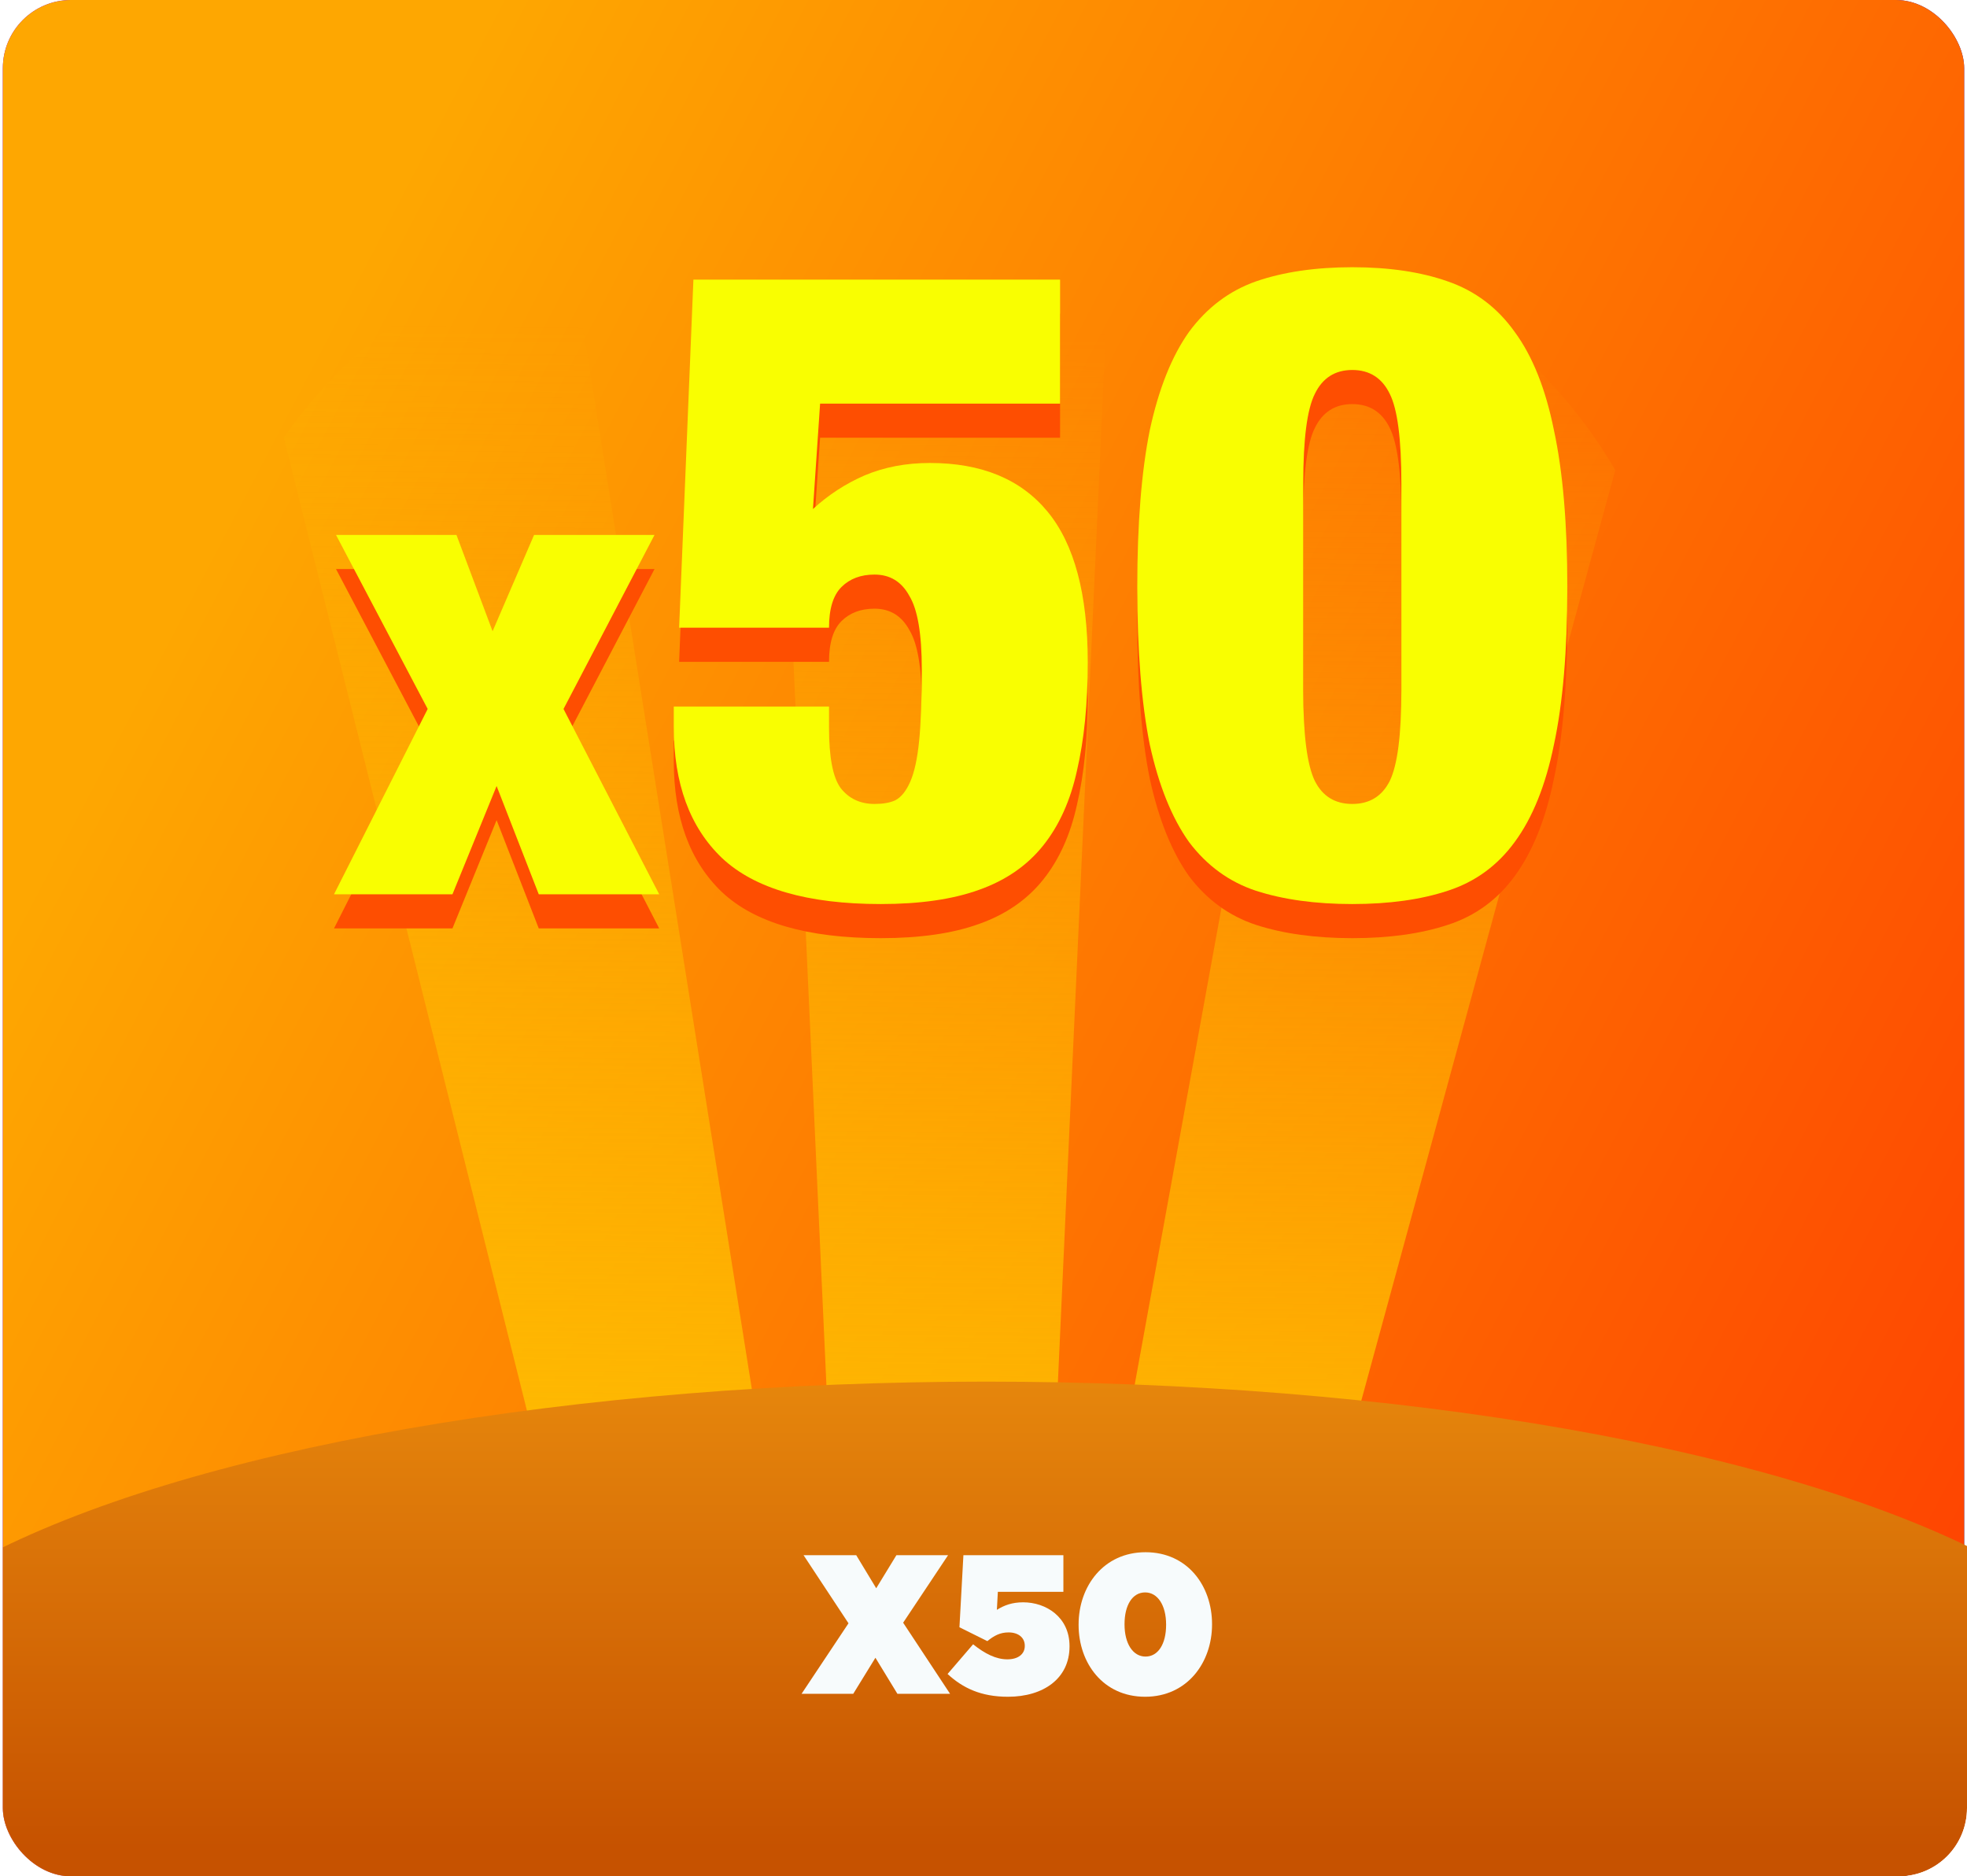
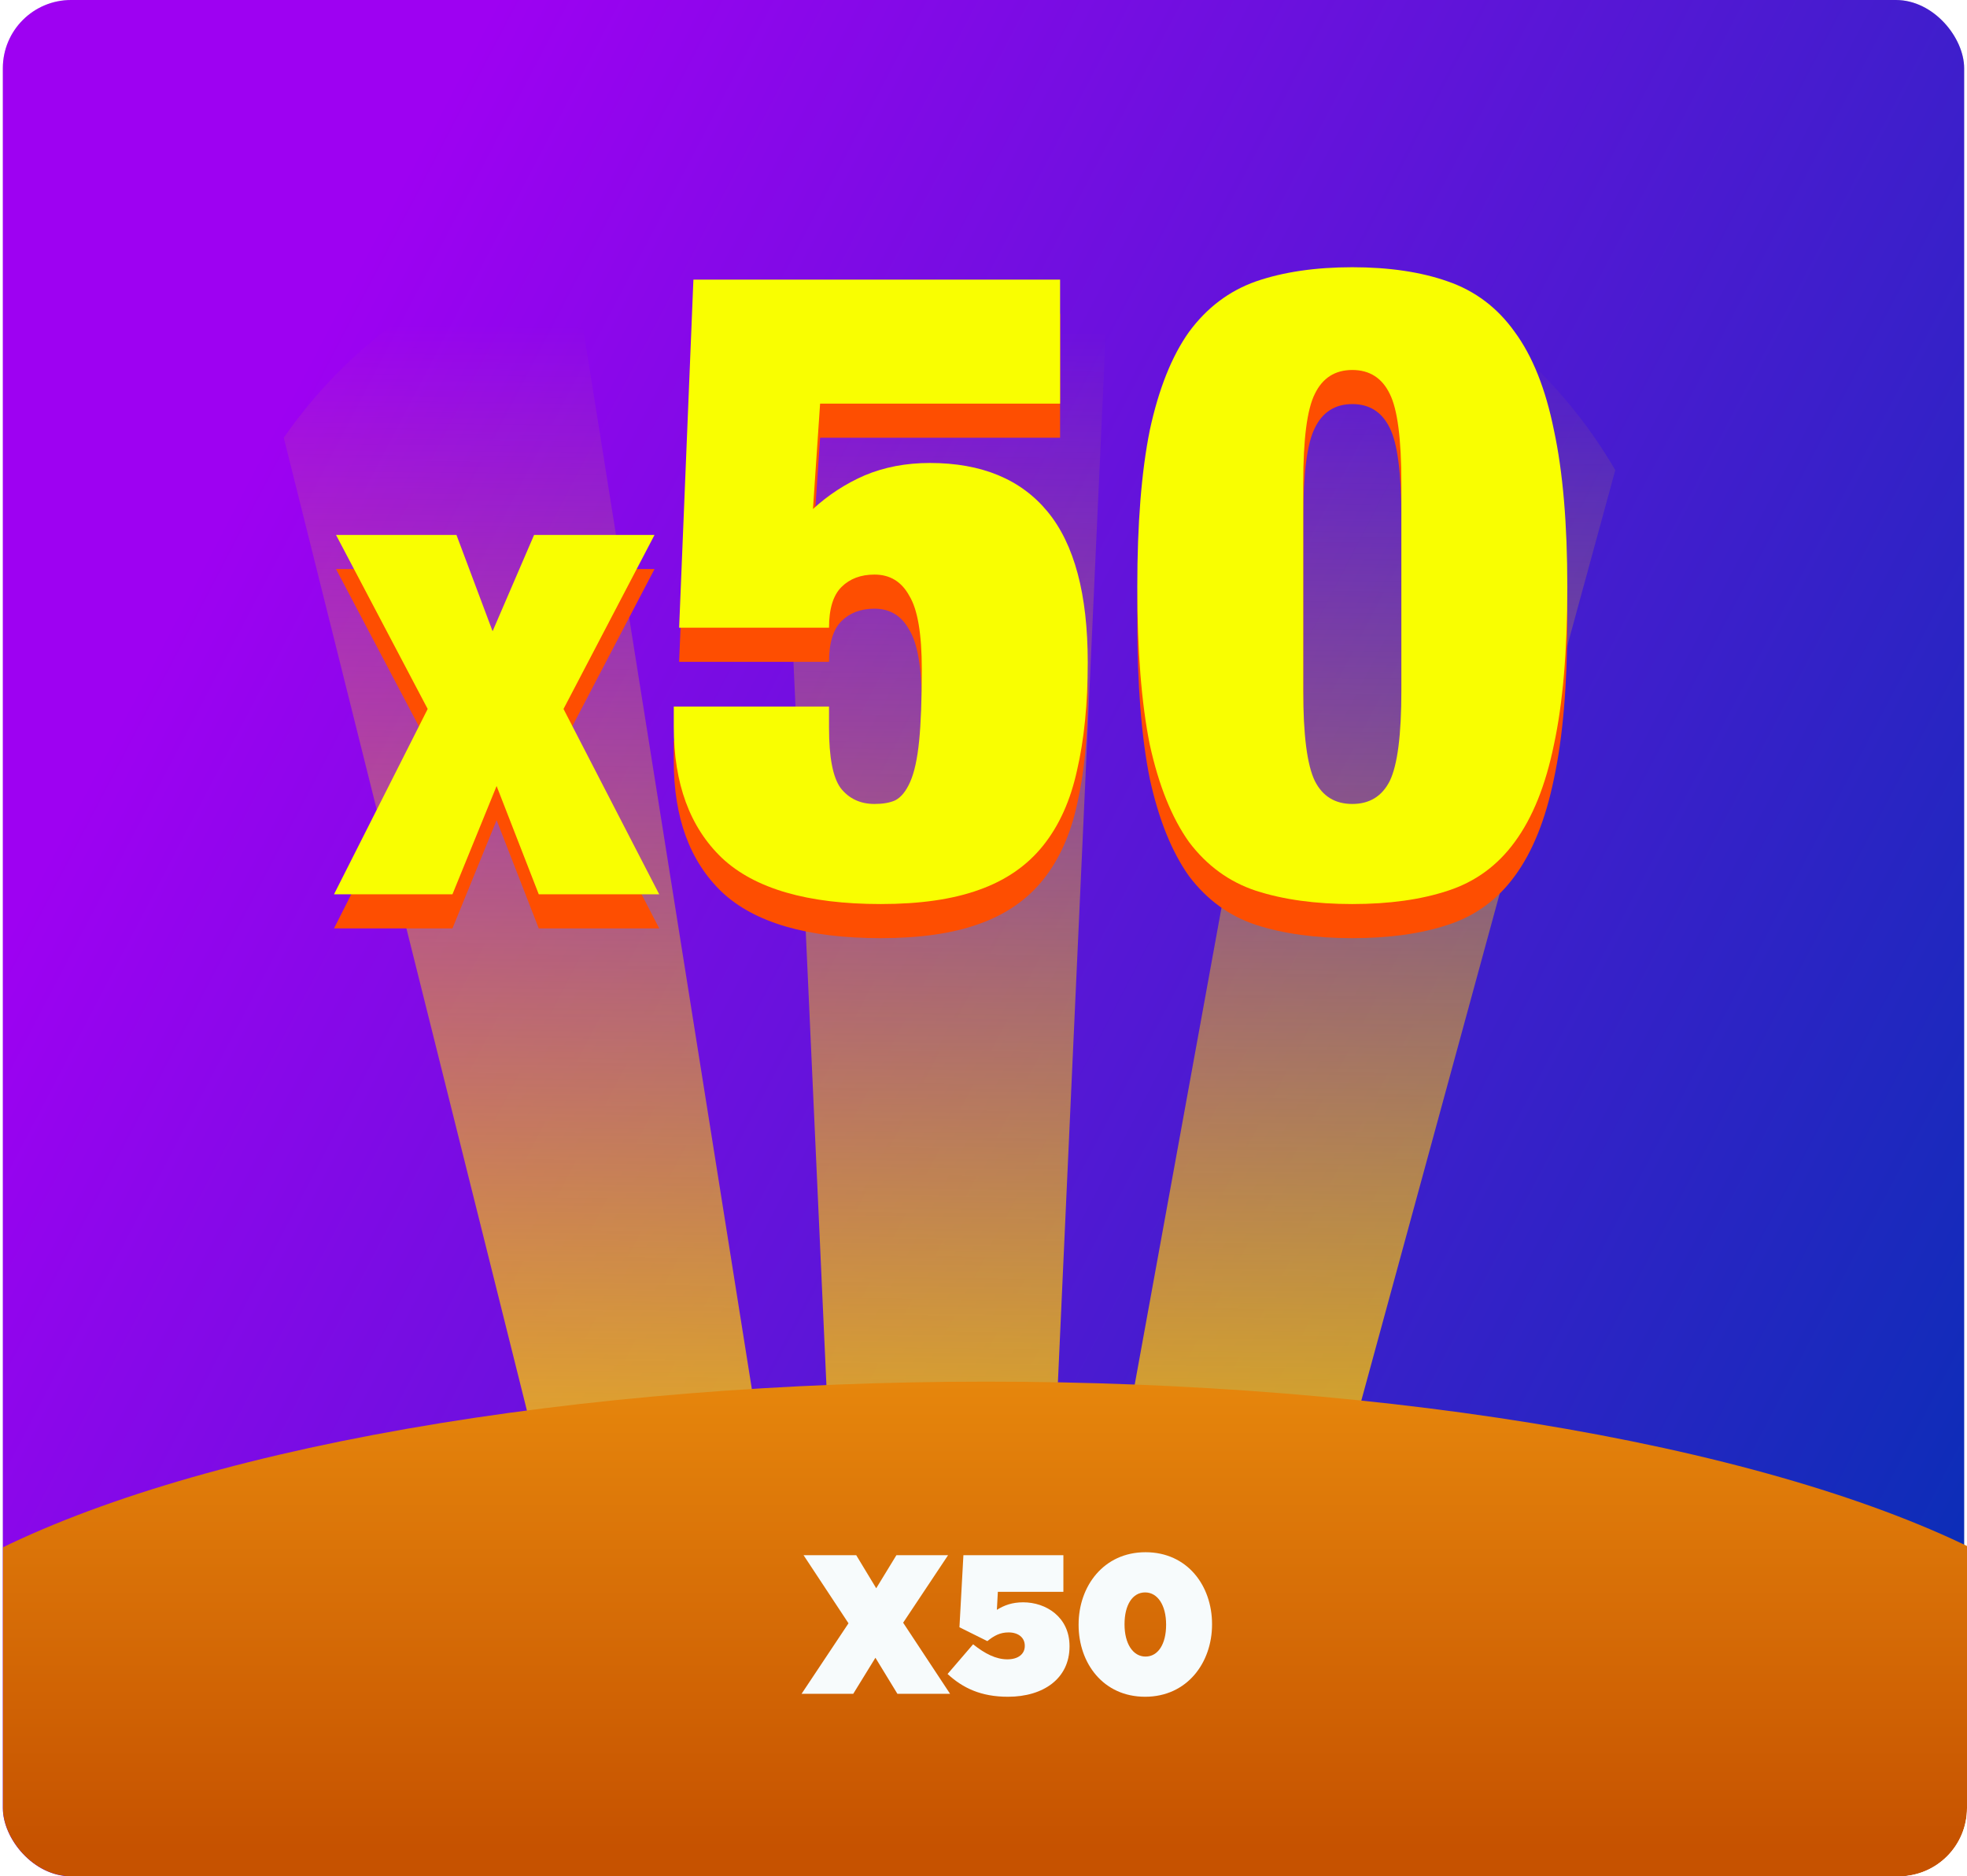
<svg xmlns="http://www.w3.org/2000/svg" width="346" height="330" viewBox="0 0 346 330" fill="none">
  <g clip-path="url(#clip0_69_39804)">
    <rect x="0.5" width="345" height="330" rx="12" fill="#D9D9D9" />
    <rect x="0.5" width="345" height="330" rx="12" fill="url(#paint0_linear_69_39804)" />
-     <rect x="0.5" width="345" height="330" rx="12" fill="url(#paint1_linear_69_39804)" />
    <path fill-rule="evenodd" clip-rule="evenodd" d="M141.1 299.931C126.112 299.787 114.621 299.341 105.154 297.966L49.92 76.989C59.066 63.78 71.808 53.3 86.796 46.899C90.886 45.153 95.271 43.849 100.212 42.874L141.1 299.931ZM183.496 299.972C177.883 300 171.811 300 165.215 300C159.011 300 153.27 300 147.939 299.977L136.095 40.131C144.527 40 154.131 40 165.215 40C176.742 40 186.668 40 195.339 40.148L183.496 299.972ZM225.366 297.953C215.883 299.338 204.367 299.786 189.332 299.931L235.872 44.202C238.604 44.957 241.172 45.848 243.634 46.899C260.717 54.194 274.882 66.789 284.131 82.683L225.366 297.953Z" fill="url(#paint2_linear_69_39804)" />
    <path fill-rule="evenodd" clip-rule="evenodd" d="M246.568 298.32C238.939 302.367 230.717 305.464 222.054 307.455C210.979 310 197.231 310 169.735 310C142.239 310 128.49 310 117.415 307.455C106.422 304.928 96.137 300.621 86.875 294.849V274.8C86.875 268.283 92.171 263 98.704 263H234.739C241.272 263 246.568 268.283 246.568 274.8V298.32Z" fill="#F9FE01" />
    <path d="M59.106 100.082L75.231 130.691L58.753 163.287H79.586L87.354 144.243L94.77 163.287H115.956L99.124 130.691L115.132 100.082H93.946L86.648 117.022L80.292 100.082H59.106Z" fill="#FE4E01" />
    <path d="M121.972 55.181L119.461 116.399H145.826C145.826 113.076 146.558 110.688 148.023 109.234C149.488 107.78 151.423 107.053 153.83 107.053C156.55 107.053 158.59 108.299 159.95 110.791C161.415 113.18 162.147 117.49 162.147 123.72C162.147 129.017 161.99 133.223 161.676 136.338C161.363 139.453 160.839 141.842 160.107 143.503C159.375 145.165 158.485 146.255 157.439 146.775C156.498 147.19 155.294 147.398 153.83 147.398C151.319 147.398 149.331 146.463 147.866 144.594C146.506 142.725 145.826 139.194 145.826 134.001V130.263H118.519V133.846C118.519 143.815 121.344 151.5 126.994 156.9C132.748 162.3 142.06 165 154.928 165C161.833 165 167.588 164.169 172.191 162.508C176.899 160.846 180.666 158.25 183.49 154.719C186.315 151.188 188.303 146.775 189.454 141.478C190.709 136.078 191.337 129.744 191.337 122.474C191.337 110.532 188.983 101.705 184.275 95.993C179.567 90.281 172.662 87.426 163.56 87.426C159.375 87.426 155.556 88.153 152.103 89.606C148.755 91.06 145.721 93.033 143.001 95.526L144.257 76.989H186.472V55.181H121.972Z" fill="#FE4E01" />
    <path d="M229.242 127.459V91.008C229.242 83.22 229.922 77.975 231.282 75.275C232.642 72.472 234.839 71.07 237.873 71.07C240.907 71.07 243.105 72.472 244.465 75.275C245.825 77.975 246.505 83.22 246.505 91.008V127.459C246.505 135.248 245.825 140.544 244.465 143.348C243.105 146.048 240.907 147.398 237.873 147.398C234.839 147.398 232.642 146.048 231.282 143.348C229.922 140.544 229.242 135.248 229.242 127.459ZM200.052 109.234C200.052 120.449 200.784 129.692 202.249 136.961C203.818 144.127 206.12 149.838 209.154 154.096C212.293 158.25 216.216 161.106 220.924 162.663C225.737 164.221 231.387 165 237.873 165C244.36 165 249.957 164.221 254.665 162.663C259.478 161.106 263.402 158.25 266.436 154.096C269.574 149.838 271.876 144.127 273.341 136.961C274.91 129.692 275.695 120.449 275.695 109.234C275.695 98.122 274.91 88.931 273.341 81.662C271.876 74.393 269.574 68.629 266.436 64.371C263.402 60.114 259.478 57.154 254.665 55.492C249.957 53.831 244.36 53 237.873 53C231.387 53 225.737 53.831 220.924 55.492C216.216 57.154 212.293 60.114 209.154 64.371C206.12 68.629 203.818 74.393 202.249 81.662C200.784 88.931 200.052 98.122 200.052 109.234Z" fill="#FE4E01" />
    <path d="M59.106 94.082L75.231 124.691L58.753 157.287H79.586L87.354 138.243L94.77 157.287H115.956L99.124 124.691L115.132 94.082H93.946L86.648 111.022L80.292 94.082H59.106Z" fill="#F9FE01" />
    <path d="M121.972 49.181L119.461 110.399H145.826C145.826 107.076 146.558 104.688 148.023 103.234C149.488 101.78 151.423 101.053 153.83 101.053C156.55 101.053 158.59 102.299 159.95 104.791C161.415 107.18 162.147 111.49 162.147 117.72C162.147 123.017 161.99 127.223 161.676 130.338C161.363 133.453 160.839 135.842 160.107 137.503C159.375 139.165 158.485 140.255 157.439 140.775C156.498 141.19 155.294 141.398 153.83 141.398C151.319 141.398 149.331 140.463 147.866 138.594C146.506 136.725 145.826 133.194 145.826 128.001V124.263H118.519V127.846C118.519 137.815 121.344 145.5 126.994 150.9C132.748 156.3 142.06 159 154.928 159C161.833 159 167.588 158.169 172.191 156.508C176.899 154.846 180.666 152.25 183.49 148.719C186.315 145.188 188.303 140.775 189.454 135.478C190.709 130.078 191.337 123.744 191.337 116.474C191.337 104.532 188.983 95.705 184.275 89.993C179.567 84.281 172.662 81.426 163.56 81.426C159.375 81.426 155.556 82.153 152.103 83.606C148.755 85.06 145.721 87.033 143.001 89.526L144.257 70.989H186.472V49.181H121.972Z" fill="#F9FE01" />
    <path d="M229.242 121.459V85.008C229.242 77.22 229.922 71.975 231.282 69.275C232.642 66.472 234.839 65.07 237.873 65.07C240.907 65.07 243.105 66.472 244.465 69.275C245.825 71.975 246.505 77.22 246.505 85.008V121.459C246.505 129.248 245.825 134.544 244.465 137.348C243.105 140.048 240.907 141.398 237.873 141.398C234.839 141.398 232.642 140.048 231.282 137.348C229.922 134.544 229.242 129.248 229.242 121.459ZM200.052 103.234C200.052 114.449 200.784 123.692 202.249 130.961C203.818 138.127 206.12 143.838 209.154 148.096C212.293 152.25 216.216 155.106 220.924 156.663C225.737 158.221 231.387 159 237.873 159C244.36 159 249.957 158.221 254.665 156.663C259.478 155.106 263.402 152.25 266.436 148.096C269.574 143.838 271.876 138.127 273.341 130.961C274.91 123.692 275.695 114.449 275.695 103.234C275.695 92.122 274.91 82.931 273.341 75.662C271.876 68.393 269.574 62.629 266.436 58.371C263.402 54.114 259.478 51.154 254.665 49.492C249.957 47.831 244.36 47 237.873 47C231.387 47 225.737 47.831 220.924 49.492C216.216 51.154 212.293 54.114 209.154 58.371C206.12 62.629 203.818 68.393 202.249 75.662C200.784 82.931 200.052 92.122 200.052 103.234Z" fill="#F9FE01" />
    <g filter="url(#filter0_f_69_39804)">
      <ellipse cx="173.5" cy="305" rx="204" ry="62" fill="url(#paint3_linear_69_39804)" />
    </g>
    <path d="M157.681 273.522H166.77L158.865 285.397L167.118 297.899H157.855L153.989 291.561L150.089 297.899H141L149.253 285.502L141.348 273.522H150.611L154.129 279.338L157.681 273.522Z" fill="#F7FBFC" />
    <path d="M177.301 298.421C172.565 298.421 169.361 296.889 166.68 294.417L171.172 289.193C173.262 290.865 175.212 291.84 177.197 291.84C179.147 291.84 180.261 290.865 180.261 289.507V289.437C180.261 288.009 179.112 287.104 177.406 287.104C175.908 287.104 174.829 287.696 173.68 288.636L168.769 286.198L169.466 273.522H187.052V279.965H175.525L175.351 283.134C176.64 282.333 178.033 281.81 179.983 281.81C183.987 281.81 188.131 284.387 188.131 289.507V289.576C188.131 295.218 183.535 298.421 177.301 298.421Z" fill="#F7FBFC" />
    <path d="M201.43 298.421C194.047 298.421 189.729 292.501 189.729 285.78V285.711C189.729 278.99 194.117 273 201.5 273C208.882 273 213.201 278.92 213.201 285.641V285.711C213.201 292.432 208.813 298.421 201.43 298.421ZM201.5 291.352C203.728 291.352 205.121 289.123 205.121 285.78V285.711C205.121 282.368 203.659 280.069 201.43 280.069C199.201 280.069 197.808 282.298 197.808 285.641V285.711C197.808 289.054 199.271 291.352 201.5 291.352Z" fill="#F7FBFC" />
  </g>
  <defs>
    <filter id="filter0_f_69_39804" x="-84.6" y="188.9" width="516.2" height="232.2" filterUnits="userSpaceOnUse" color-interpolation-filters="sRGB">
      <feFlood flood-opacity="0" result="BackgroundImageFix" />
      <feBlend mode="normal" in="SourceGraphic" in2="BackgroundImageFix" result="shape" />
      <feGaussianBlur stdDeviation="27.05" result="effect1_foregroundBlur_69_39804" />
    </filter>
    <linearGradient id="paint0_linear_69_39804" x1="0.5" y1="165" x2="339.202" y2="342.049" gradientUnits="userSpaceOnUse">
      <stop stop-color="#9E01F2" />
      <stop offset="1" stop-color="#0131B3" />
    </linearGradient>
    <linearGradient id="paint1_linear_69_39804" x1="0.5" y1="165" x2="339.202" y2="342.049" gradientUnits="userSpaceOnUse">
      <stop stop-color="#FEA701" />
      <stop offset="1" stop-color="#FE3E01" />
    </linearGradient>
    <linearGradient id="paint2_linear_69_39804" x1="144.416" y1="300" x2="147.34" y2="57.727" gradientUnits="userSpaceOnUse">
      <stop stop-color="#FEC601" />
      <stop offset="1" stop-color="#FEC601" stop-opacity="0" />
    </linearGradient>
    <linearGradient id="paint3_linear_69_39804" x1="173.5" y1="179" x2="173.5" y2="325" gradientUnits="userSpaceOnUse">
      <stop stop-color="#FFAF16" />
      <stop offset="1" stop-color="#C65200" />
    </linearGradient>
    <clipPath id="clip0_69_39804">
      <rect x="0.5" width="345.5" height="330" rx="12" fill="white" />
    </clipPath>
  </defs>
</svg>